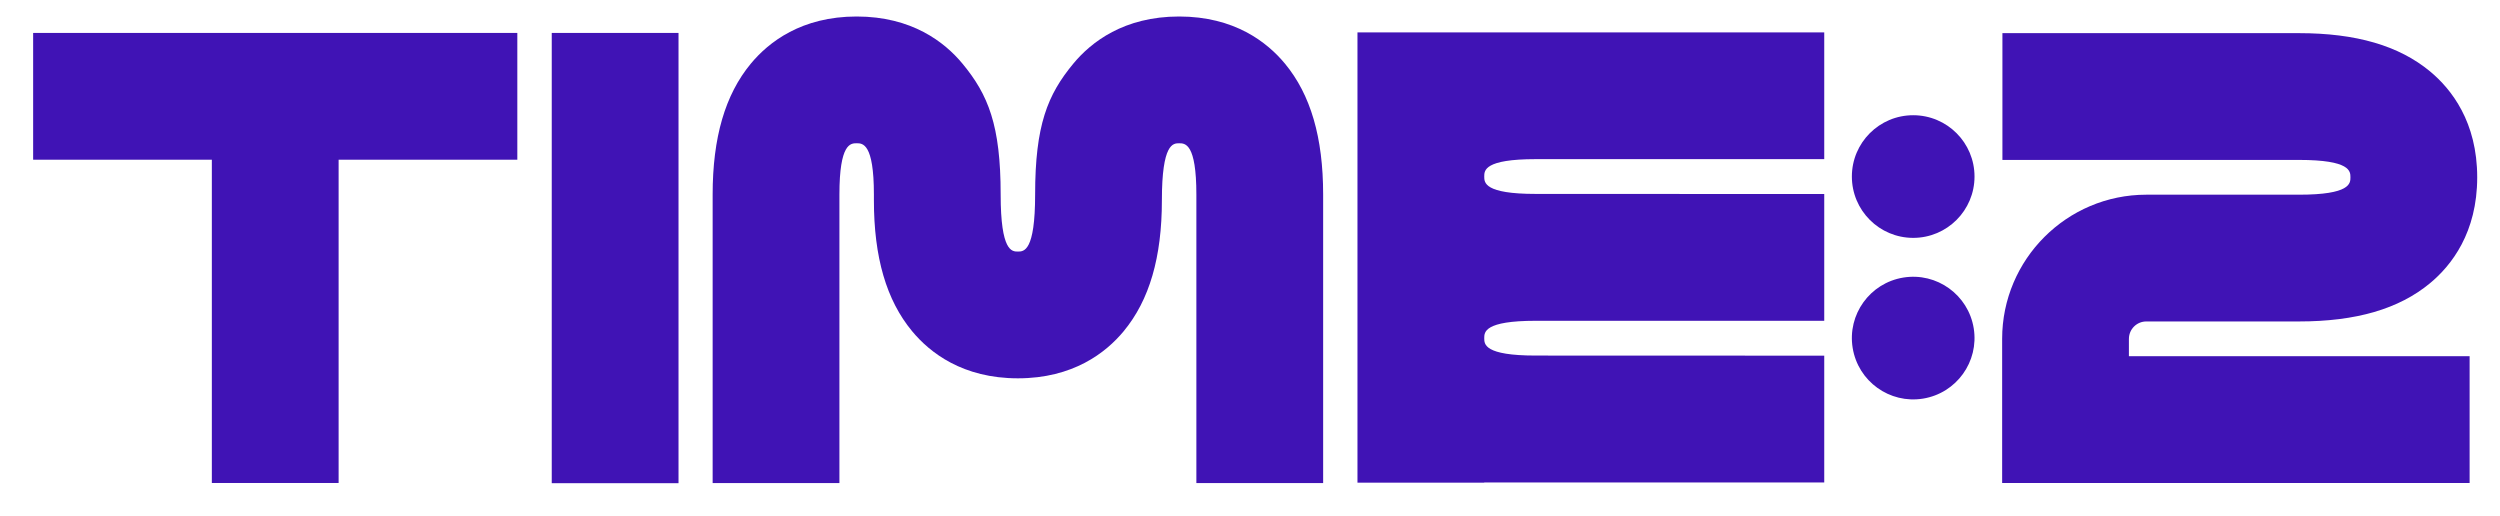
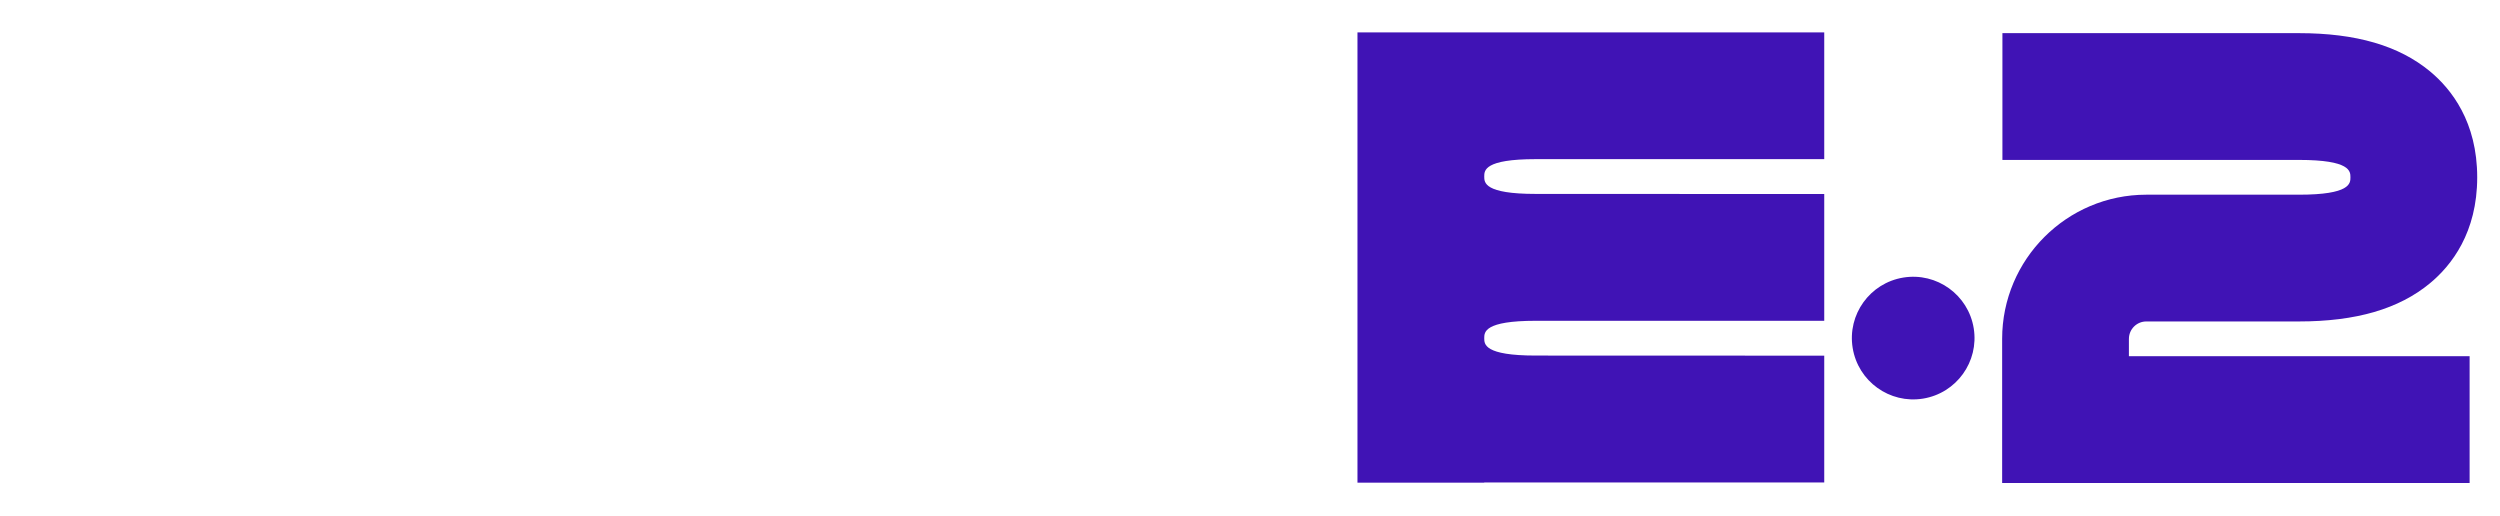
<svg xmlns="http://www.w3.org/2000/svg" id="Layer_1" data-name="Layer 1" viewBox="0 0 1550 320" width="1550" height="320">
  <defs>
    <style>
      .cls-1 {
        fill: #4013b5;
      }
    </style>
  </defs>
-   <path class="cls-1" d="M696.7,205.33c15.93-19.24,23.67-45.78,23.67-81.14s7-35.36,10.69-35.36,10.69,0,10.69,31.79v178.89h78.6V120.61c0-35.36-7.74-61.91-23.67-81.14-11.05-13.34-31.39-29.24-65.62-29.24s-54.57,15.9-65.61,29.24c-15.93,19.24-23.67,38.11-23.67,81.14,0,35.36-7,35.36-10.69,35.36s-10.68,0-10.68-35.36c0-43.03-7.74-61.91-23.67-81.14-11.04-13.34-31.39-29.24-65.61-29.24s-54.57,15.9-65.62,29.24c-15.93,19.24-23.67,45.78-23.67,81.14v178.89h78.6V120.61c0-31.79,7-31.79,10.69-31.79s10.69,0,10.69,31.79v3.57c0,35.36,7.74,61.91,23.67,81.14,11.04,13.34,31.39,29.24,65.61,29.24s54.57-15.9,65.62-29.24Z" />
  <path class="cls-1" d="M1319.93,210.08c0-5.94,4.83-10.78,10.78-10.78h94.64c35.41,0,61.99-7.75,81.25-23.7,13.35-11.05,29.27-31.42,29.27-65.68s-15.92-54.63-29.27-65.68c-19.26-15.94-45.83-23.69-81.25-23.69h-183.85v78.6h183.85c31.92,0,31.92,7.05,31.92,10.78s0,10.78-31.92,10.78h-94.64c-49.28,0-89.38,40.09-89.38,89.37v89.37h289.83v-78.6h-211.24v-10.78Z" />
  <path class="cls-1" d="M920.23,299.11h210.8v-78.6l-178.88-.06c-31.92,0-31.92-7.05-31.92-10.78s0-10.78,31.92-10.78h178.88v-78.6l-178.88-.06c-31.92,0-31.92-7.05-31.92-10.78s0-10.78,31.92-10.78h178.88V20.08h-289.4v279.16h78.6v-.13Z" />
-   <polygon class="cls-1" points="131.34 299.45 209.94 299.45 209.94 99.02 320.74 99.02 320.74 20.42 20.55 20.42 20.55 99.02 131.34 99.02 131.34 299.45" />
-   <rect class="cls-1" x="342.08" y="20.42" width="78.6" height="279.16" />
-   <circle class="cls-1" cx="1186.18" cy="109.46" r="38.02" />
  <circle class="cls-1" cx="1186.18" cy="209.67" r="38.02" transform="translate(-18.27 192.71) rotate(-9.22)" />
</svg>